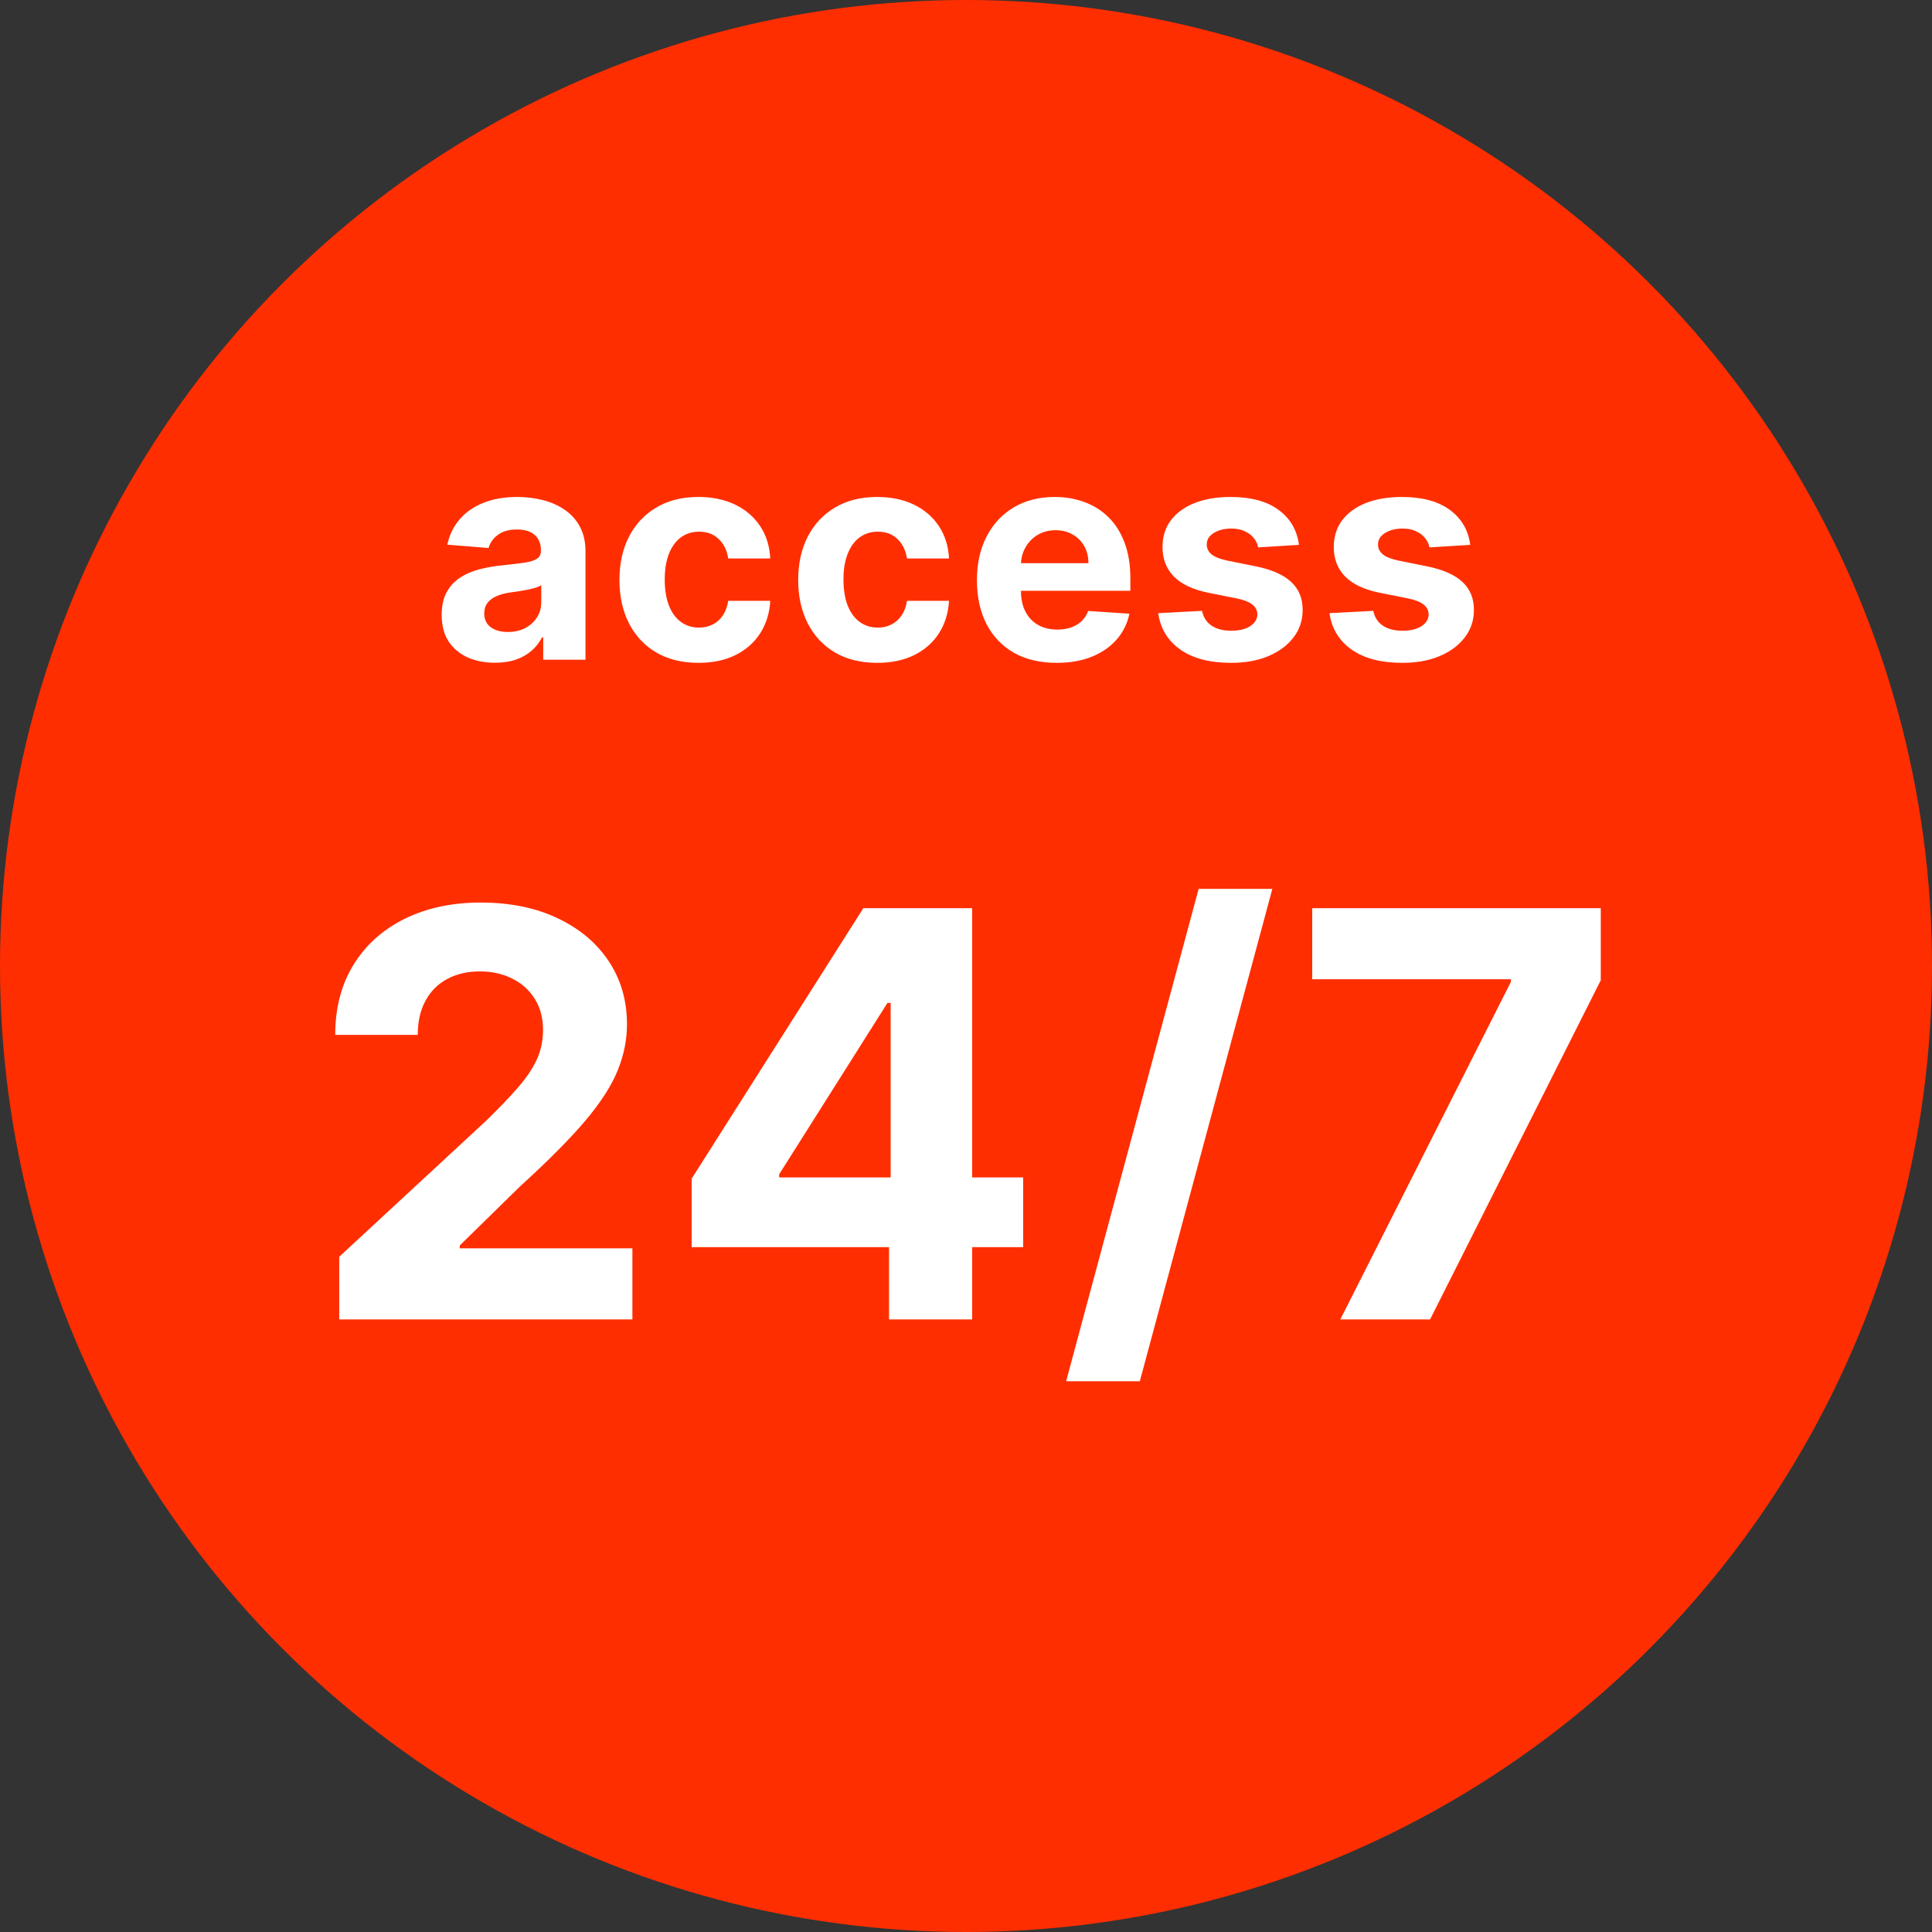
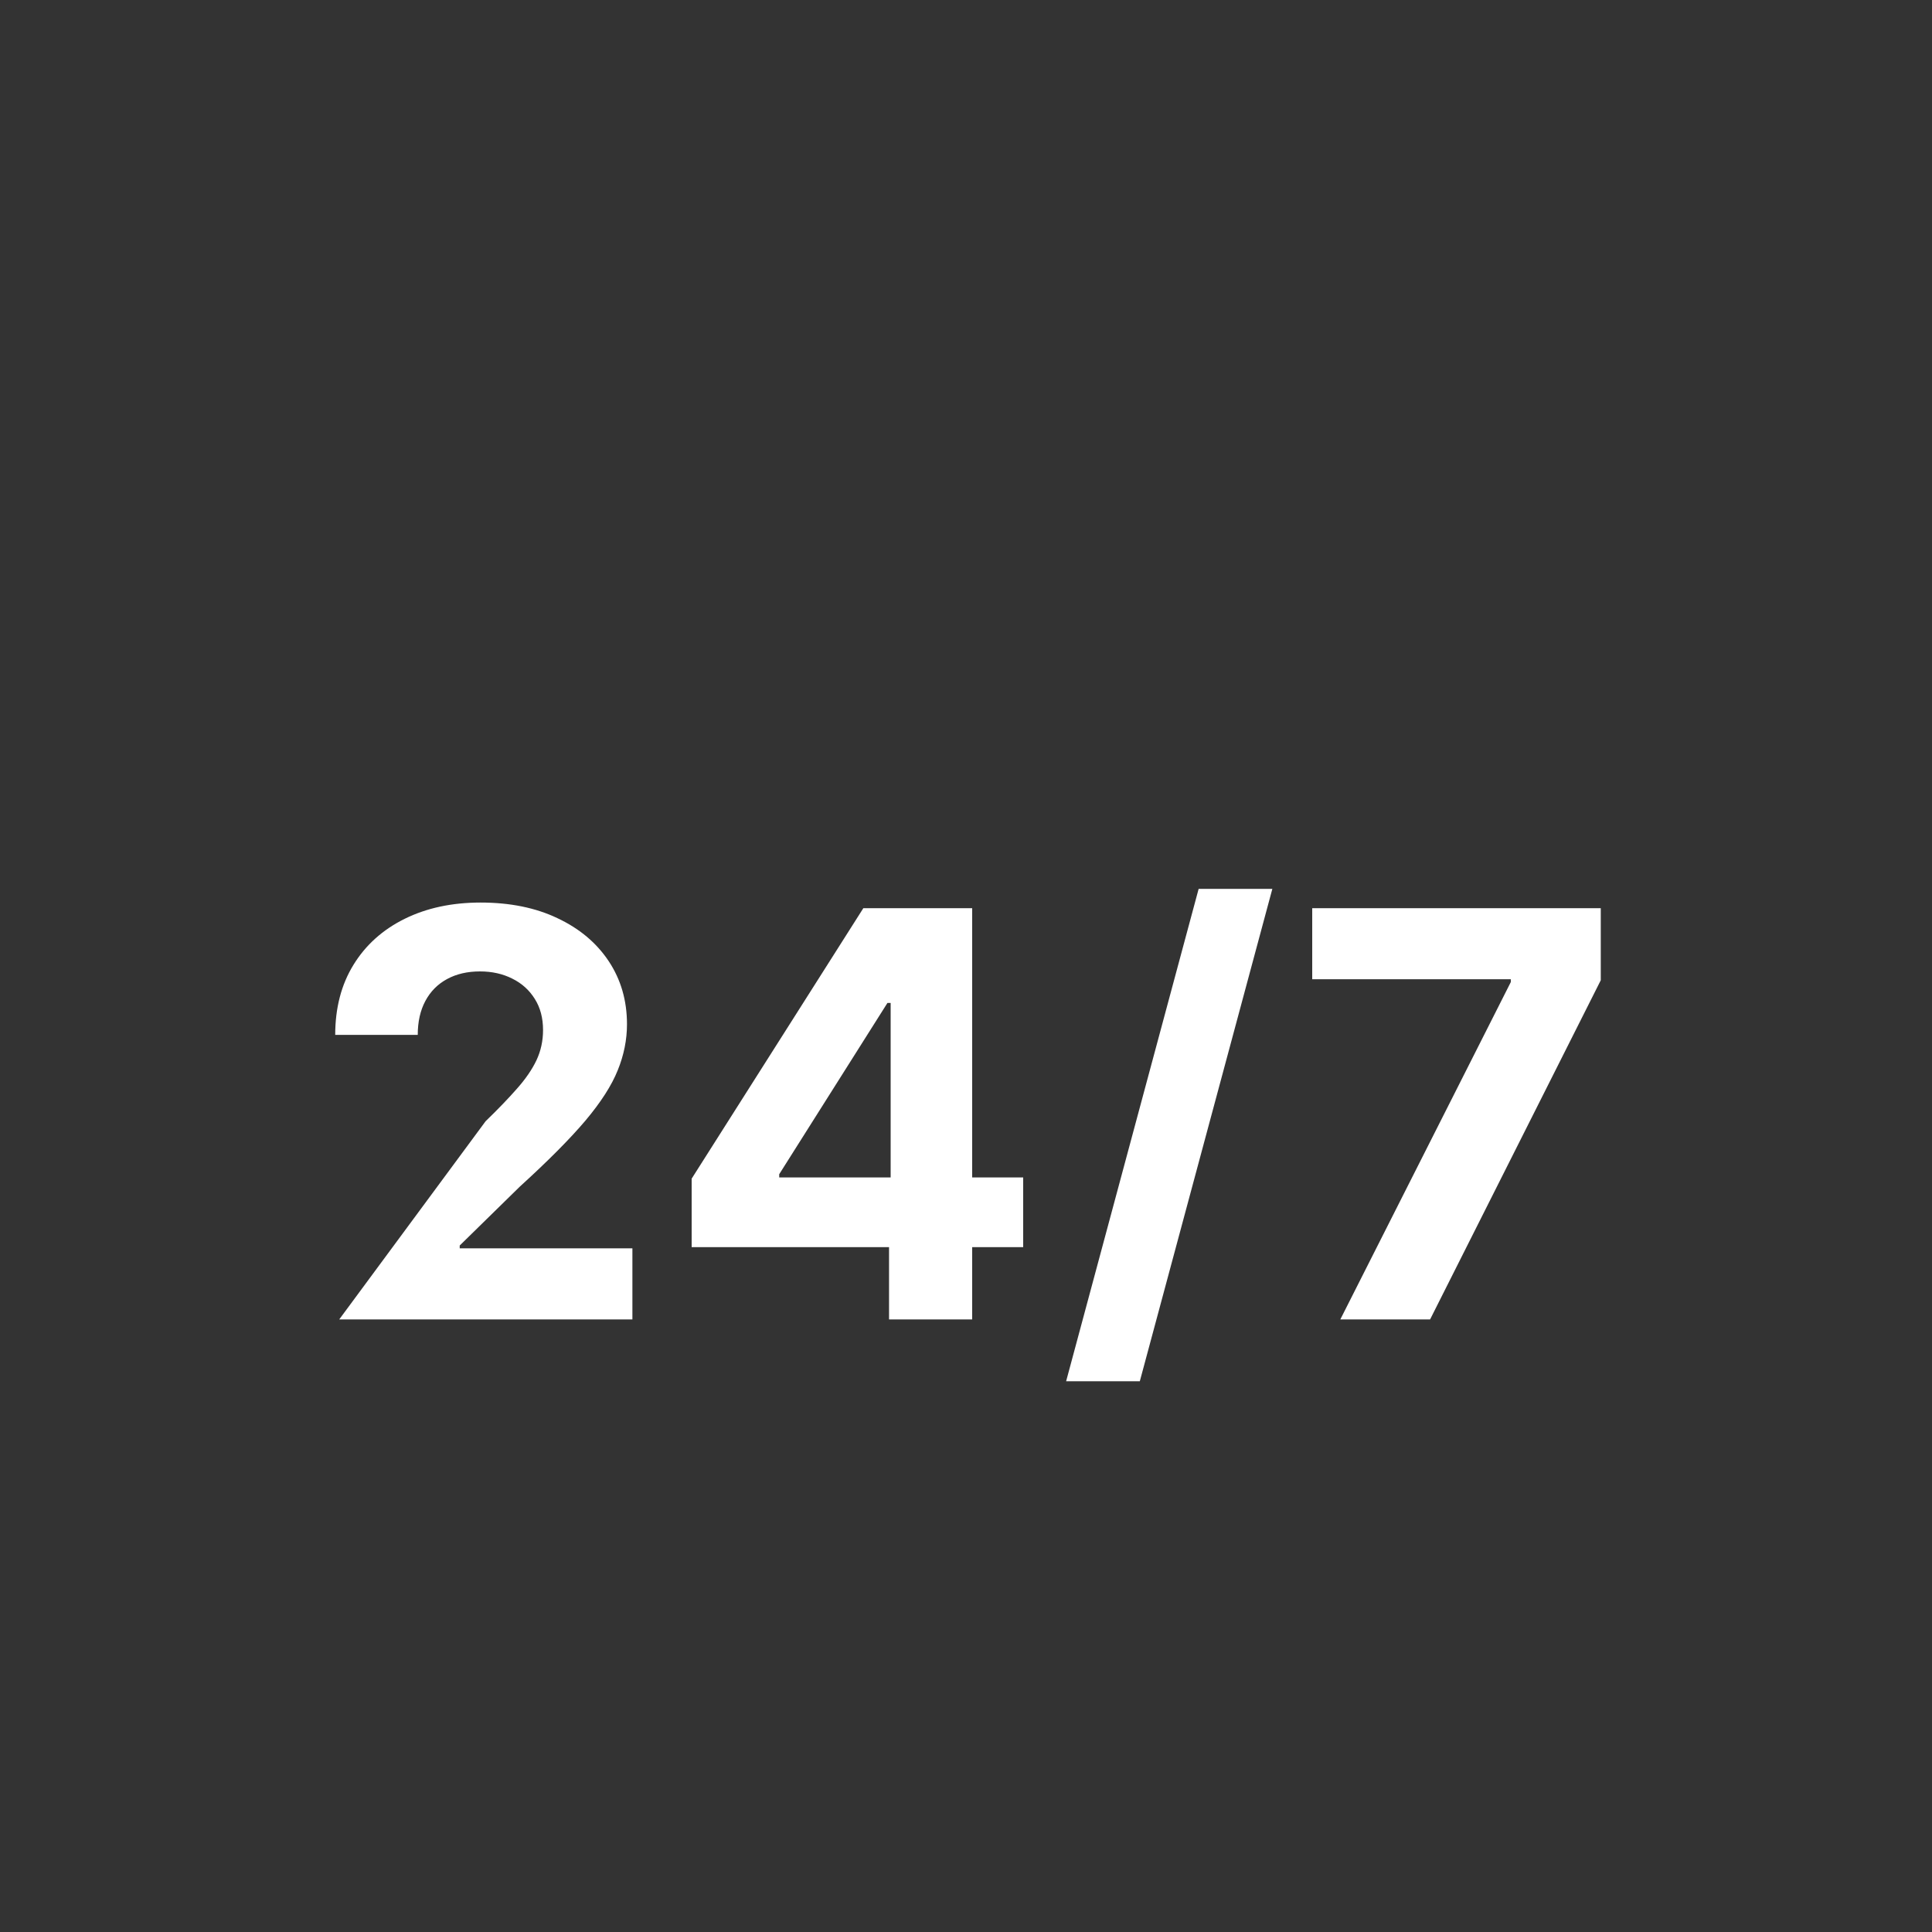
<svg xmlns="http://www.w3.org/2000/svg" width="164" height="164" viewBox="0 0 164 164" fill="none">
  <rect x="0" y="0" width="164" height="164" fill="#333333" stroke="none" />
-   <circle cx="82" cy="82" r="82" fill="#FF2E00" />
-   <path d="M28.796 112V106.682L41.222 95.176C42.279 94.153 43.165 93.233 43.881 92.415C44.608 91.597 45.159 90.796 45.534 90.011C45.909 89.216 46.097 88.358 46.097 87.438C46.097 86.415 45.864 85.534 45.398 84.796C44.932 84.046 44.296 83.472 43.489 83.074C42.682 82.665 41.767 82.46 40.745 82.46C39.676 82.46 38.745 82.676 37.949 83.108C37.154 83.54 36.54 84.159 36.108 84.966C35.676 85.773 35.461 86.733 35.461 87.847H28.455C28.455 85.562 28.972 83.579 30.006 81.898C31.04 80.216 32.489 78.915 34.353 77.994C36.216 77.074 38.364 76.614 40.796 76.614C43.296 76.614 45.472 77.057 47.324 77.943C49.188 78.818 50.637 80.034 51.671 81.591C52.705 83.148 53.222 84.932 53.222 86.943C53.222 88.261 52.961 89.562 52.438 90.847C51.926 92.131 51.012 93.557 49.694 95.125C48.375 96.682 46.517 98.551 44.12 100.733L39.023 105.727V105.966H53.682V112H28.796ZM58.712 105.864V100.051L73.286 77.091H78.297V85.136H75.331L66.144 99.676V99.949H86.854V105.864H58.712ZM75.467 112V104.091L75.604 101.517V77.091H82.524V112H75.467ZM108.004 75.454L96.754 117.25H90.499L101.748 75.454H108.004ZM113.775 112L128.247 83.364V83.125H111.389V77.091H135.883V83.21L121.395 112H113.775Z" fill="white" />
-   <path d="M42.02 56.258C41.15 56.258 40.374 56.106 39.694 55.805C39.013 55.497 38.475 55.044 38.078 54.446C37.687 53.843 37.492 53.091 37.492 52.191C37.492 51.434 37.631 50.798 37.909 50.283C38.188 49.768 38.566 49.353 39.046 49.04C39.525 48.726 40.07 48.489 40.679 48.33C41.295 48.17 41.94 48.057 42.615 47.992C43.408 47.909 44.047 47.832 44.532 47.761C45.017 47.684 45.37 47.572 45.589 47.424C45.808 47.276 45.917 47.057 45.917 46.767V46.714C45.917 46.151 45.74 45.717 45.385 45.409C45.035 45.101 44.538 44.947 43.893 44.947C43.212 44.947 42.671 45.098 42.268 45.4C41.866 45.696 41.6 46.069 41.469 46.519L37.971 46.234C38.149 45.406 38.498 44.69 39.019 44.086C39.54 43.476 40.212 43.009 41.034 42.683C41.863 42.352 42.822 42.186 43.911 42.186C44.668 42.186 45.393 42.275 46.086 42.452C46.784 42.63 47.403 42.905 47.941 43.278C48.486 43.651 48.915 44.13 49.229 44.716C49.542 45.296 49.699 45.992 49.699 46.803V56H46.112V54.109H46.006C45.787 54.535 45.494 54.911 45.127 55.236C44.76 55.556 44.319 55.808 43.804 55.991C43.289 56.169 42.694 56.258 42.02 56.258ZM43.103 53.647C43.659 53.647 44.151 53.538 44.577 53.319C45.003 53.094 45.337 52.792 45.58 52.413C45.822 52.035 45.944 51.605 45.944 51.126V49.679C45.825 49.756 45.663 49.827 45.456 49.892C45.254 49.951 45.026 50.008 44.772 50.061C44.517 50.108 44.263 50.153 44.008 50.194C43.754 50.229 43.523 50.262 43.316 50.291C42.872 50.357 42.484 50.46 42.153 50.602C41.822 50.744 41.564 50.937 41.381 51.179C41.197 51.416 41.105 51.712 41.105 52.067C41.105 52.582 41.292 52.976 41.665 53.248C42.044 53.514 42.523 53.647 43.103 53.647ZM59.294 56.266C57.898 56.266 56.696 55.97 55.69 55.379C54.69 54.781 53.92 53.952 53.382 52.893C52.849 51.833 52.583 50.614 52.583 49.235C52.583 47.838 52.852 46.613 53.391 45.56C53.935 44.5 54.708 43.675 55.708 43.083C56.708 42.485 57.898 42.186 59.277 42.186C60.466 42.186 61.508 42.402 62.402 42.834C63.295 43.266 64.003 43.873 64.523 44.654C65.044 45.435 65.331 46.353 65.385 47.406H61.816C61.715 46.726 61.449 46.178 61.017 45.764C60.591 45.344 60.031 45.133 59.339 45.133C58.753 45.133 58.241 45.293 57.803 45.613C57.371 45.927 57.034 46.385 56.791 46.989C56.548 47.593 56.427 48.324 56.427 49.182C56.427 50.052 56.545 50.792 56.782 51.401C57.025 52.011 57.365 52.475 57.803 52.795C58.241 53.115 58.753 53.275 59.339 53.275C59.771 53.275 60.159 53.186 60.502 53.008C60.851 52.831 61.138 52.573 61.363 52.236C61.594 51.892 61.745 51.481 61.816 51.002H65.385C65.326 52.043 65.041 52.961 64.532 53.754C64.029 54.541 63.334 55.157 62.446 55.6C61.558 56.044 60.508 56.266 59.294 56.266ZM74.467 56.266C73.07 56.266 71.869 55.97 70.863 55.379C69.863 54.781 69.093 53.952 68.555 52.893C68.022 51.833 67.756 50.614 67.756 49.235C67.756 47.838 68.025 46.613 68.564 45.56C69.108 44.5 69.88 43.675 70.881 43.083C71.881 42.485 73.07 42.186 74.45 42.186C75.639 42.186 76.681 42.402 77.575 42.834C78.468 43.266 79.175 43.873 79.696 44.654C80.217 45.435 80.504 46.353 80.558 47.406H76.989C76.888 46.726 76.622 46.178 76.19 45.764C75.763 45.344 75.204 45.133 74.512 45.133C73.926 45.133 73.414 45.293 72.976 45.613C72.544 45.927 72.206 46.385 71.964 46.989C71.721 47.593 71.6 48.324 71.6 49.182C71.6 50.052 71.718 50.792 71.955 51.401C72.198 52.011 72.538 52.475 72.976 52.795C73.414 53.115 73.926 53.275 74.512 53.275C74.944 53.275 75.331 53.186 75.675 53.008C76.024 52.831 76.311 52.573 76.536 52.236C76.767 51.892 76.918 51.481 76.989 51.002H80.558C80.498 52.043 80.214 52.961 79.705 53.754C79.202 54.541 78.507 55.157 77.619 55.6C76.731 56.044 75.681 56.266 74.467 56.266ZM89.693 56.266C88.291 56.266 87.083 55.982 86.071 55.414C85.065 54.84 84.29 54.029 83.745 52.981C83.201 51.928 82.928 50.682 82.928 49.244C82.928 47.841 83.201 46.61 83.745 45.551C84.29 44.491 85.056 43.666 86.045 43.074C87.039 42.482 88.205 42.186 89.543 42.186C90.442 42.186 91.28 42.331 92.055 42.621C92.836 42.905 93.517 43.334 94.097 43.908C94.683 44.483 95.138 45.205 95.464 46.075C95.79 46.939 95.952 47.951 95.952 49.111V50.15H84.438V47.806H92.392C92.392 47.261 92.274 46.779 92.037 46.359C91.8 45.938 91.472 45.61 91.052 45.373C90.638 45.131 90.155 45.009 89.605 45.009C89.031 45.009 88.522 45.142 88.078 45.409C87.64 45.669 87.296 46.021 87.048 46.465C86.799 46.903 86.672 47.392 86.666 47.93V50.158C86.666 50.833 86.79 51.416 87.039 51.907C87.293 52.399 87.651 52.777 88.113 53.044C88.575 53.31 89.122 53.443 89.756 53.443C90.176 53.443 90.561 53.384 90.91 53.266C91.259 53.147 91.558 52.97 91.806 52.733C92.055 52.496 92.244 52.206 92.375 51.863L95.872 52.094C95.695 52.934 95.331 53.668 94.781 54.295C94.236 54.917 93.532 55.402 92.668 55.751C91.809 56.095 90.818 56.266 89.693 56.266ZM110.266 46.252L106.804 46.465C106.745 46.169 106.617 45.903 106.422 45.666C106.227 45.423 105.969 45.231 105.65 45.089C105.336 44.941 104.96 44.867 104.522 44.867C103.936 44.867 103.442 44.992 103.04 45.24C102.637 45.483 102.436 45.808 102.436 46.217C102.436 46.542 102.566 46.817 102.827 47.042C103.087 47.267 103.534 47.448 104.167 47.584L106.635 48.081C107.961 48.353 108.949 48.791 109.6 49.395C110.251 49.999 110.577 50.792 110.577 51.774C110.577 52.668 110.314 53.452 109.787 54.127C109.266 54.801 108.55 55.328 107.638 55.707C106.733 56.08 105.688 56.266 104.505 56.266C102.699 56.266 101.261 55.891 100.19 55.139C99.125 54.381 98.5 53.351 98.317 52.049L102.036 51.854C102.149 52.404 102.421 52.825 102.853 53.115C103.285 53.399 103.839 53.541 104.513 53.541C105.176 53.541 105.709 53.414 106.111 53.159C106.52 52.899 106.727 52.564 106.733 52.156C106.727 51.813 106.582 51.532 106.298 51.312C106.014 51.088 105.576 50.916 104.984 50.798L102.622 50.327C101.291 50.061 100.299 49.599 99.648 48.942C99.003 48.285 98.681 47.448 98.681 46.43C98.681 45.554 98.917 44.799 99.391 44.166C99.87 43.533 100.542 43.044 101.406 42.701C102.276 42.358 103.294 42.186 104.46 42.186C106.182 42.186 107.538 42.55 108.526 43.278C109.521 44.006 110.101 44.997 110.266 46.252ZM124.804 46.252L121.342 46.465C121.283 46.169 121.156 45.903 120.96 45.666C120.765 45.423 120.507 45.231 120.188 45.089C119.874 44.941 119.498 44.867 119.06 44.867C118.474 44.867 117.98 44.992 117.578 45.24C117.175 45.483 116.974 45.808 116.974 46.217C116.974 46.542 117.104 46.817 117.365 47.042C117.625 47.267 118.072 47.448 118.705 47.584L121.173 48.081C122.499 48.353 123.487 48.791 124.138 49.395C124.79 49.999 125.115 50.792 125.115 51.774C125.115 52.668 124.852 53.452 124.325 54.127C123.804 54.801 123.088 55.328 122.176 55.707C121.271 56.08 120.226 56.266 119.043 56.266C117.237 56.266 115.799 55.891 114.728 55.139C113.663 54.381 113.038 53.351 112.855 52.049L116.575 51.854C116.687 52.404 116.959 52.825 117.391 53.115C117.823 53.399 118.377 53.541 119.051 53.541C119.714 53.541 120.247 53.414 120.65 53.159C121.058 52.899 121.265 52.564 121.271 52.156C121.265 51.813 121.12 51.532 120.836 51.312C120.552 51.088 120.114 50.916 119.522 50.798L117.161 50.327C115.829 50.061 114.837 49.599 114.186 48.942C113.541 48.285 113.219 47.448 113.219 46.43C113.219 45.554 113.455 44.799 113.929 44.166C114.408 43.533 115.08 43.044 115.944 42.701C116.814 42.358 117.832 42.186 118.998 42.186C120.721 42.186 122.076 42.55 123.064 43.278C124.059 44.006 124.639 44.997 124.804 46.252Z" fill="white" />
+   <path d="M28.796 112L41.222 95.176C42.279 94.153 43.165 93.233 43.881 92.415C44.608 91.597 45.159 90.796 45.534 90.011C45.909 89.216 46.097 88.358 46.097 87.438C46.097 86.415 45.864 85.534 45.398 84.796C44.932 84.046 44.296 83.472 43.489 83.074C42.682 82.665 41.767 82.46 40.745 82.46C39.676 82.46 38.745 82.676 37.949 83.108C37.154 83.54 36.54 84.159 36.108 84.966C35.676 85.773 35.461 86.733 35.461 87.847H28.455C28.455 85.562 28.972 83.579 30.006 81.898C31.04 80.216 32.489 78.915 34.353 77.994C36.216 77.074 38.364 76.614 40.796 76.614C43.296 76.614 45.472 77.057 47.324 77.943C49.188 78.818 50.637 80.034 51.671 81.591C52.705 83.148 53.222 84.932 53.222 86.943C53.222 88.261 52.961 89.562 52.438 90.847C51.926 92.131 51.012 93.557 49.694 95.125C48.375 96.682 46.517 98.551 44.12 100.733L39.023 105.727V105.966H53.682V112H28.796ZM58.712 105.864V100.051L73.286 77.091H78.297V85.136H75.331L66.144 99.676V99.949H86.854V105.864H58.712ZM75.467 112V104.091L75.604 101.517V77.091H82.524V112H75.467ZM108.004 75.454L96.754 117.25H90.499L101.748 75.454H108.004ZM113.775 112L128.247 83.364V83.125H111.389V77.091H135.883V83.21L121.395 112H113.775Z" fill="white" />
</svg>